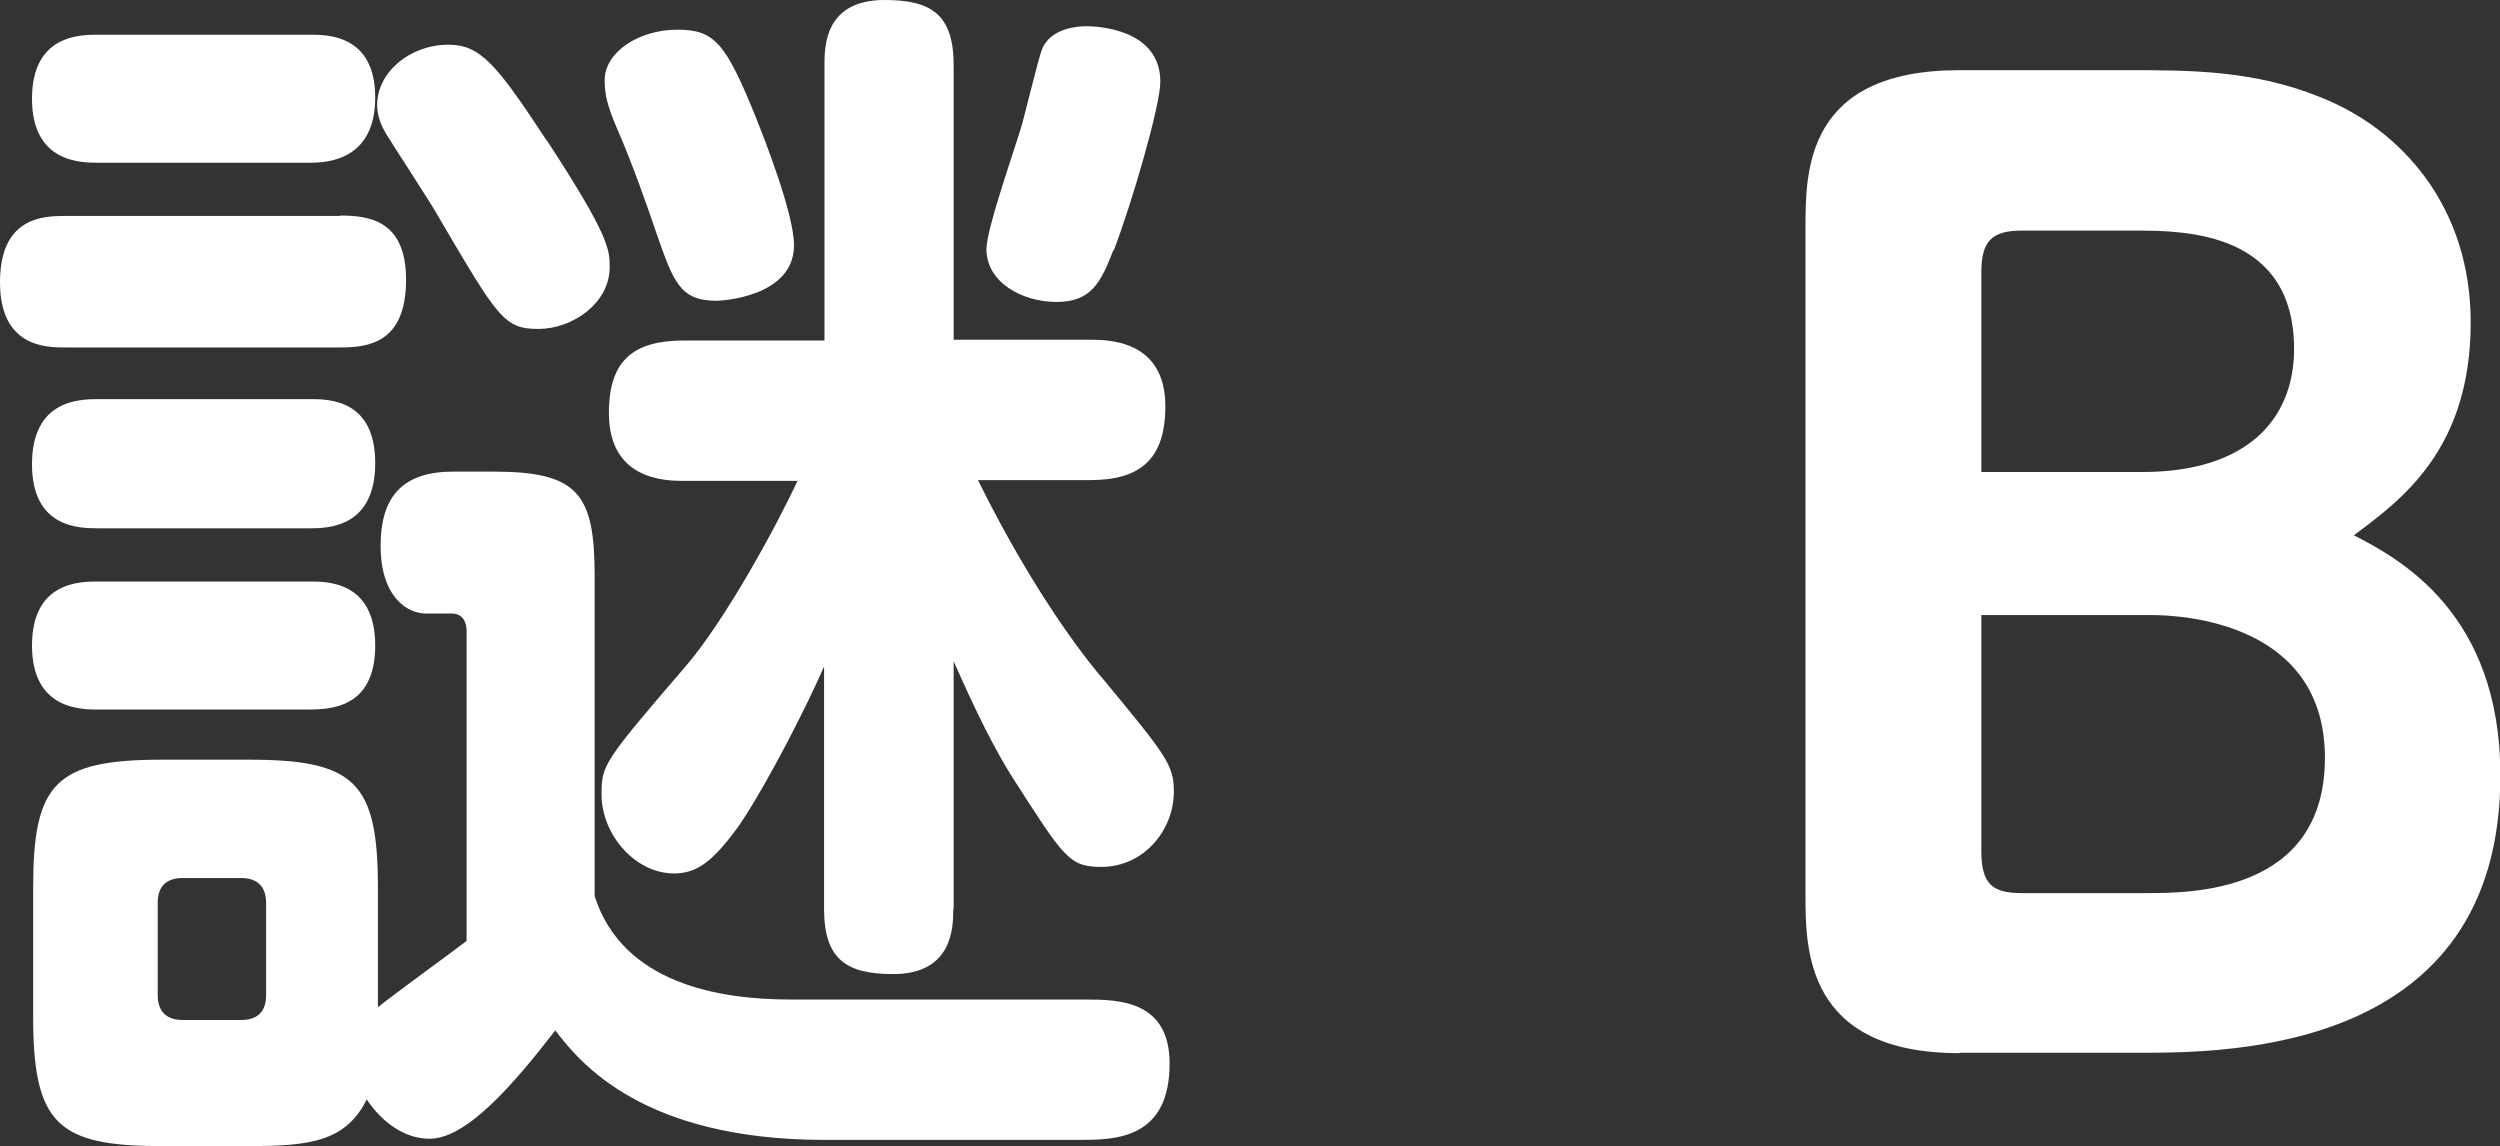
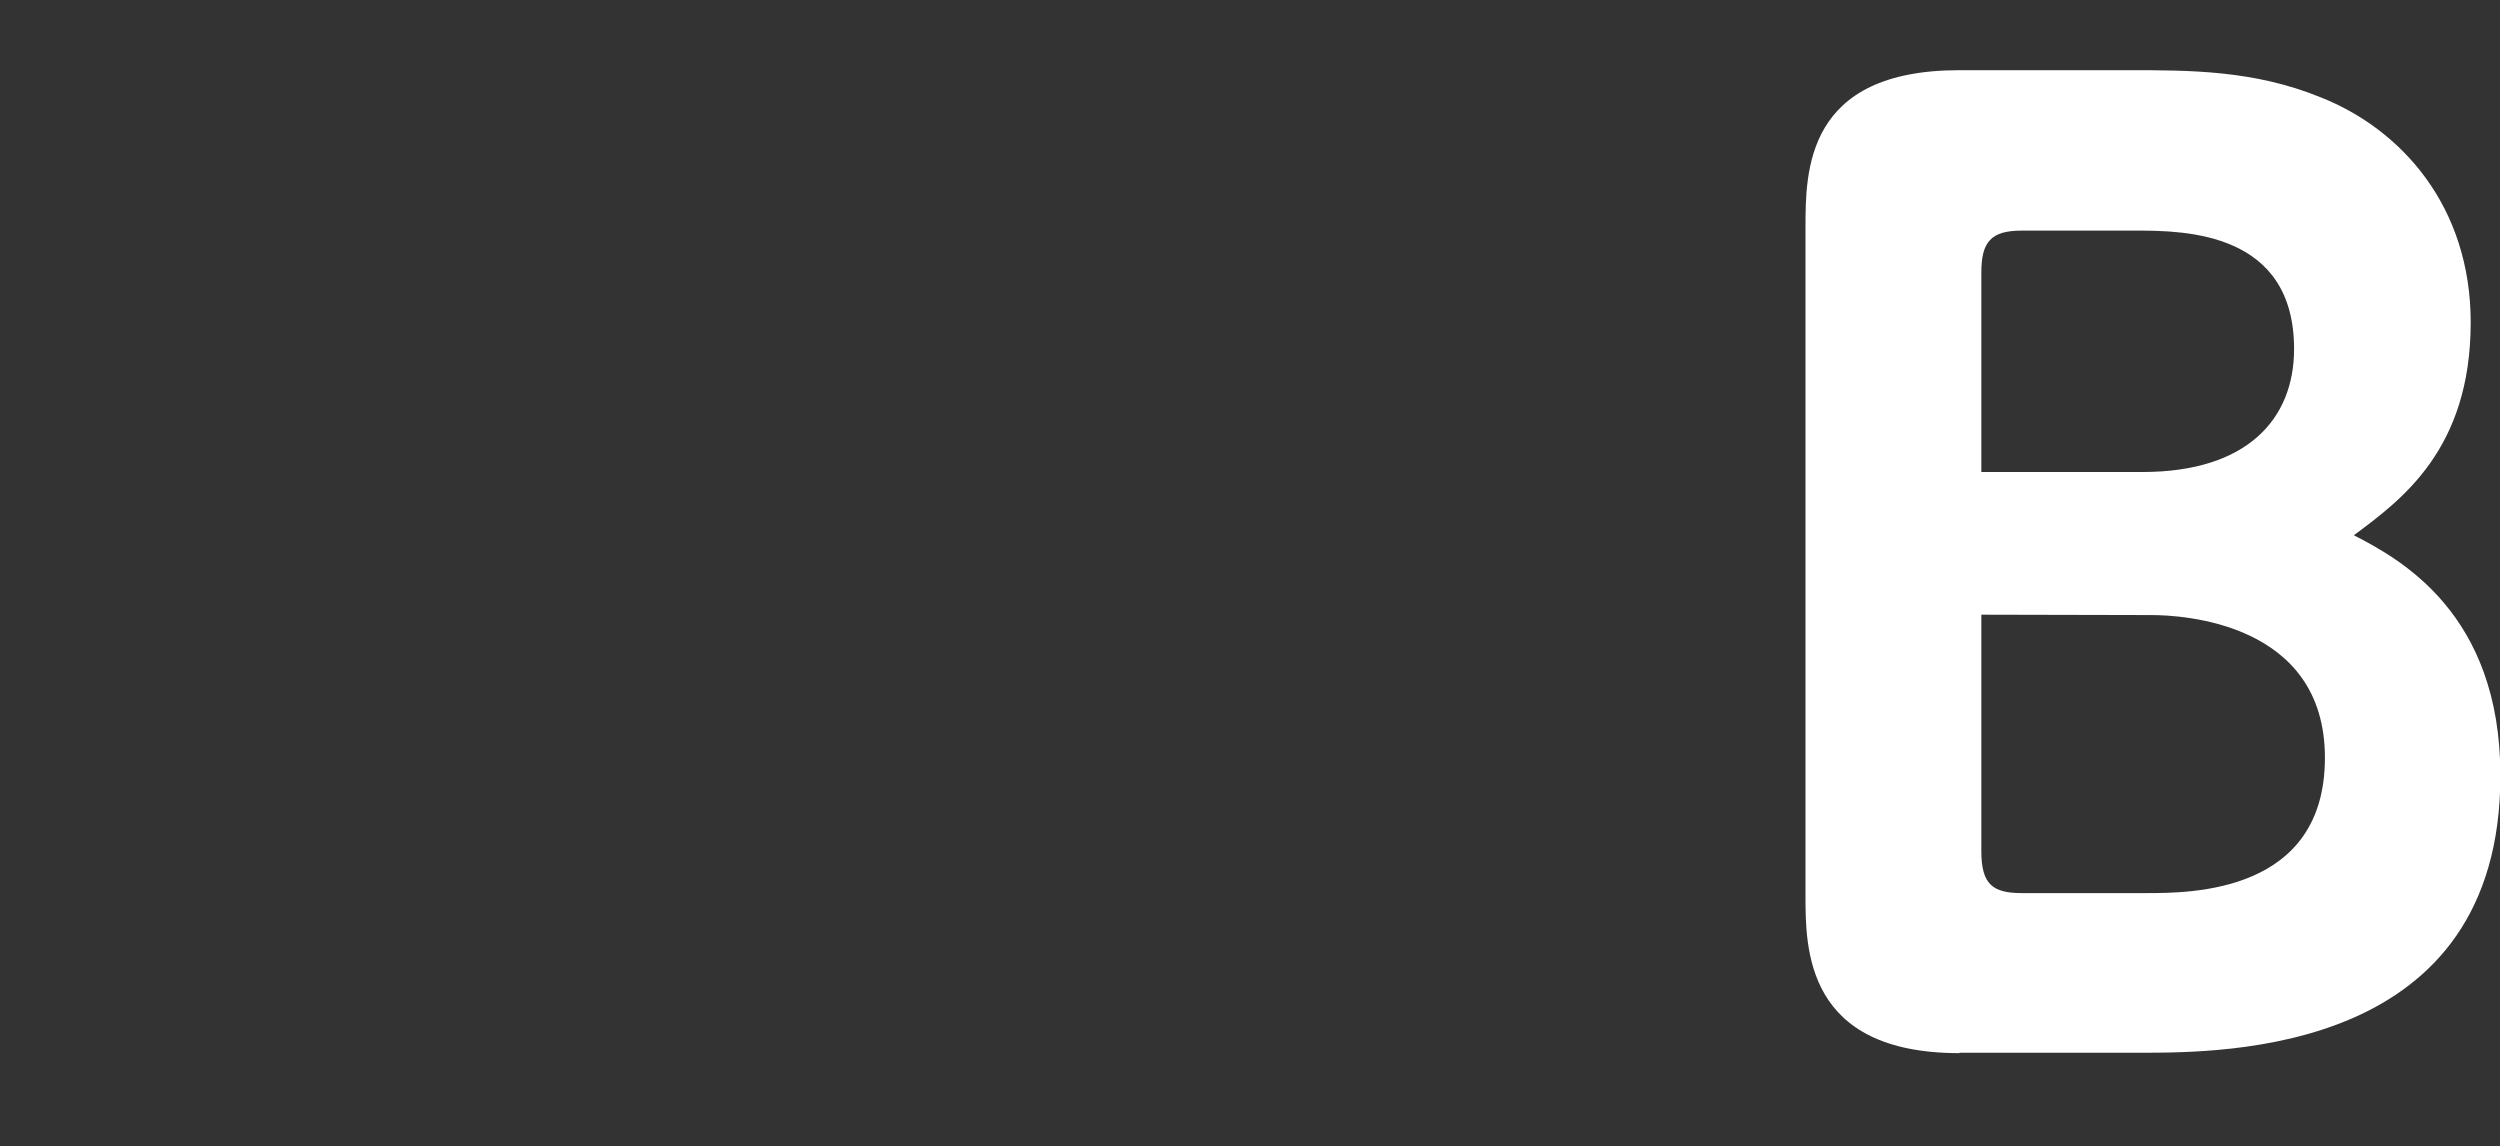
<svg xmlns="http://www.w3.org/2000/svg" id="_レイヤー_2" data-name="レイヤー 2" viewBox="0 0 64.83 29.73">
  <rect x="0" y="0" width="64.83" height="29.73" fill="#333333" stroke="none" />
  <defs>
    <style>
      .cls-1 {
        fill: #fff;
        stroke-width: 0px;
      }
    </style>
  </defs>
  <g id="_レイヤー_2-2" data-name="レイヤー 2">
    <g>
-       <path class="cls-1" d="m8.81,5.59c.73,0,1.72.1,1.72,1.66,0,1.66-.99,1.76-1.72,1.76H1.69c-.48,0-1.69,0-1.69-1.69s1.12-1.72,1.69-1.72h7.12Zm-.77-4.69c.45,0,1.69,0,1.69,1.63s-1.25,1.69-1.69,1.69H2.55c-.45,0-1.72,0-1.72-1.66s1.25-1.66,1.72-1.66h5.49Zm0,9.45c.48,0,1.69,0,1.69,1.66s-1.21,1.69-1.69,1.69H2.55c-.48,0-1.72,0-1.72-1.66s1.21-1.69,1.72-1.69h5.49Zm0,4.73c.45,0,1.69,0,1.69,1.66s-1.21,1.66-1.79,1.66H2.55c-.45,0-1.72,0-1.72-1.66s1.25-1.66,1.72-1.66h5.49Zm4.06,1.28c0-.22-.1-.45-.38-.45h-.67c-.51,0-1.18-.45-1.18-1.76s.61-1.92,1.88-1.92h1.05c2.2,0,2.62.58,2.62,2.71v8.3c.73,2.27,3.23,2.68,5.08,2.68h7.66c.86,0,2.17.03,2.17,1.66,0,1.98-1.44,1.98-2.36,1.98h-6.58c-4.73,0-6.36-2.01-6.99-2.84-1.09,1.41-2.3,2.81-3.26,2.81-.67,0-1.25-.45-1.63-1.02-.54,1.09-1.47,1.21-3.03,1.21h-2.3c-2.68,0-3.32-.57-3.32-3.35v-3.35c0-2.71.57-3.32,3.35-3.32h2.24c2.75,0,3.35.58,3.35,3.32v3.1c.35-.29,1.98-1.47,2.3-1.72v-8.05Zm-5.84,10.09c.42,0,.64-.22.64-.64v-2.4c0-.38-.19-.64-.64-.64h-1.53c-.42,0-.64.22-.64.64v2.4c0,.38.19.64.64.64h1.53ZM14.18,3.64c1.63,2.49,1.63,2.84,1.63,3.29,0,.93-.96,1.6-1.85,1.6s-1.05-.29-2.59-2.91c-.19-.35-1.18-1.85-1.37-2.17-.19-.32-.22-.58-.22-.73,0-.83.83-1.56,1.85-1.56.83,0,1.25.51,2.55,2.49Zm10.54,19.93c0,.45,0,1.69-1.56,1.69-1.21,0-1.79-.38-1.79-1.69v-6.29c-.38.89-1.44,3-2.2,4.12-.67.93-1.09,1.25-1.69,1.25-1.02,0-1.88-1.02-1.88-2.04,0-.77.03-.83,2.17-3.32,1.05-1.21,2.43-3.77,2.91-4.82h-2.94c-.45,0-1.95,0-1.95-1.76,0-1.37.64-1.88,1.95-1.88h3.64V1.69c0-.48,0-1.69,1.56-1.69,1.18,0,1.79.35,1.79,1.69v7.12h3.54c.45,0,1.95,0,1.95,1.72,0,1.37-.64,1.92-1.95,1.92h-2.91c1.53,3.1,2.97,4.85,3.23,5.14,1.66,2.01,1.85,2.24,1.85,2.94,0,.99-.77,1.95-1.88,1.95-.83,0-.96-.22-2.33-2.36-.64-1.02-1.21-2.33-1.5-2.97v6.42ZM17.56.77c.96,0,1.25.32,2.04,2.27.19.48.99,2.49.99,3.32,0,1.34-1.88,1.44-2.01,1.44-.96,0-1.12-.51-1.56-1.76-.19-.57-.64-1.85-1.02-2.71-.26-.61-.32-.89-.32-1.25,0-.73.89-1.31,1.88-1.31Zm11.31,5.72c-.32.83-.57,1.34-1.47,1.34s-1.82-.51-1.82-1.37c0-.54.8-2.78.93-3.26.38-1.47.48-1.92.57-2.04.26-.42.83-.48,1.09-.48s1.92.06,1.92,1.44c0,.61-.73,3.13-1.21,4.38Z" />
-       <path class="cls-1" d="m50.81,27.31c-3.99,0-3.99-2.71-3.99-4.09V5.91c0-1.47,0-4.09,3.99-4.09h4.38c1.6,0,3.26,0,4.98.7,2.11.83,3.9,2.84,3.9,5.84,0,3.29-1.79,4.6-3.03,5.52,1.18.61,3.8,2.01,3.8,6.23,0,7.19-7.09,7.19-9.36,7.19h-4.66Zm.57-15.07h4.18c2.71,0,3.93-1.37,3.93-3.19,0-3.03-2.81-3.07-4.09-3.07h-2.97c-.8,0-1.05.29-1.05,1.09v5.17Zm0,3.7v6.13c0,.86.29,1.09,1.05,1.09h3.23c1.15,0,4.63,0,4.63-3.51s-3.7-3.7-4.5-3.7h-4.41Z" />
+       <path class="cls-1" d="m50.81,27.31c-3.99,0-3.99-2.71-3.99-4.09V5.91c0-1.47,0-4.09,3.99-4.09h4.38c1.6,0,3.26,0,4.98.7,2.11.83,3.9,2.84,3.9,5.84,0,3.29-1.79,4.6-3.03,5.52,1.18.61,3.8,2.01,3.8,6.23,0,7.19-7.09,7.19-9.36,7.19h-4.66Zm.57-15.07h4.18c2.71,0,3.93-1.37,3.93-3.19,0-3.03-2.81-3.07-4.09-3.07h-2.97c-.8,0-1.05.29-1.05,1.09v5.17Zm0,3.7v6.13c0,.86.29,1.09,1.05,1.09h3.23c1.15,0,4.63,0,4.63-3.51s-3.7-3.7-4.5-3.7Z" />
    </g>
  </g>
</svg>